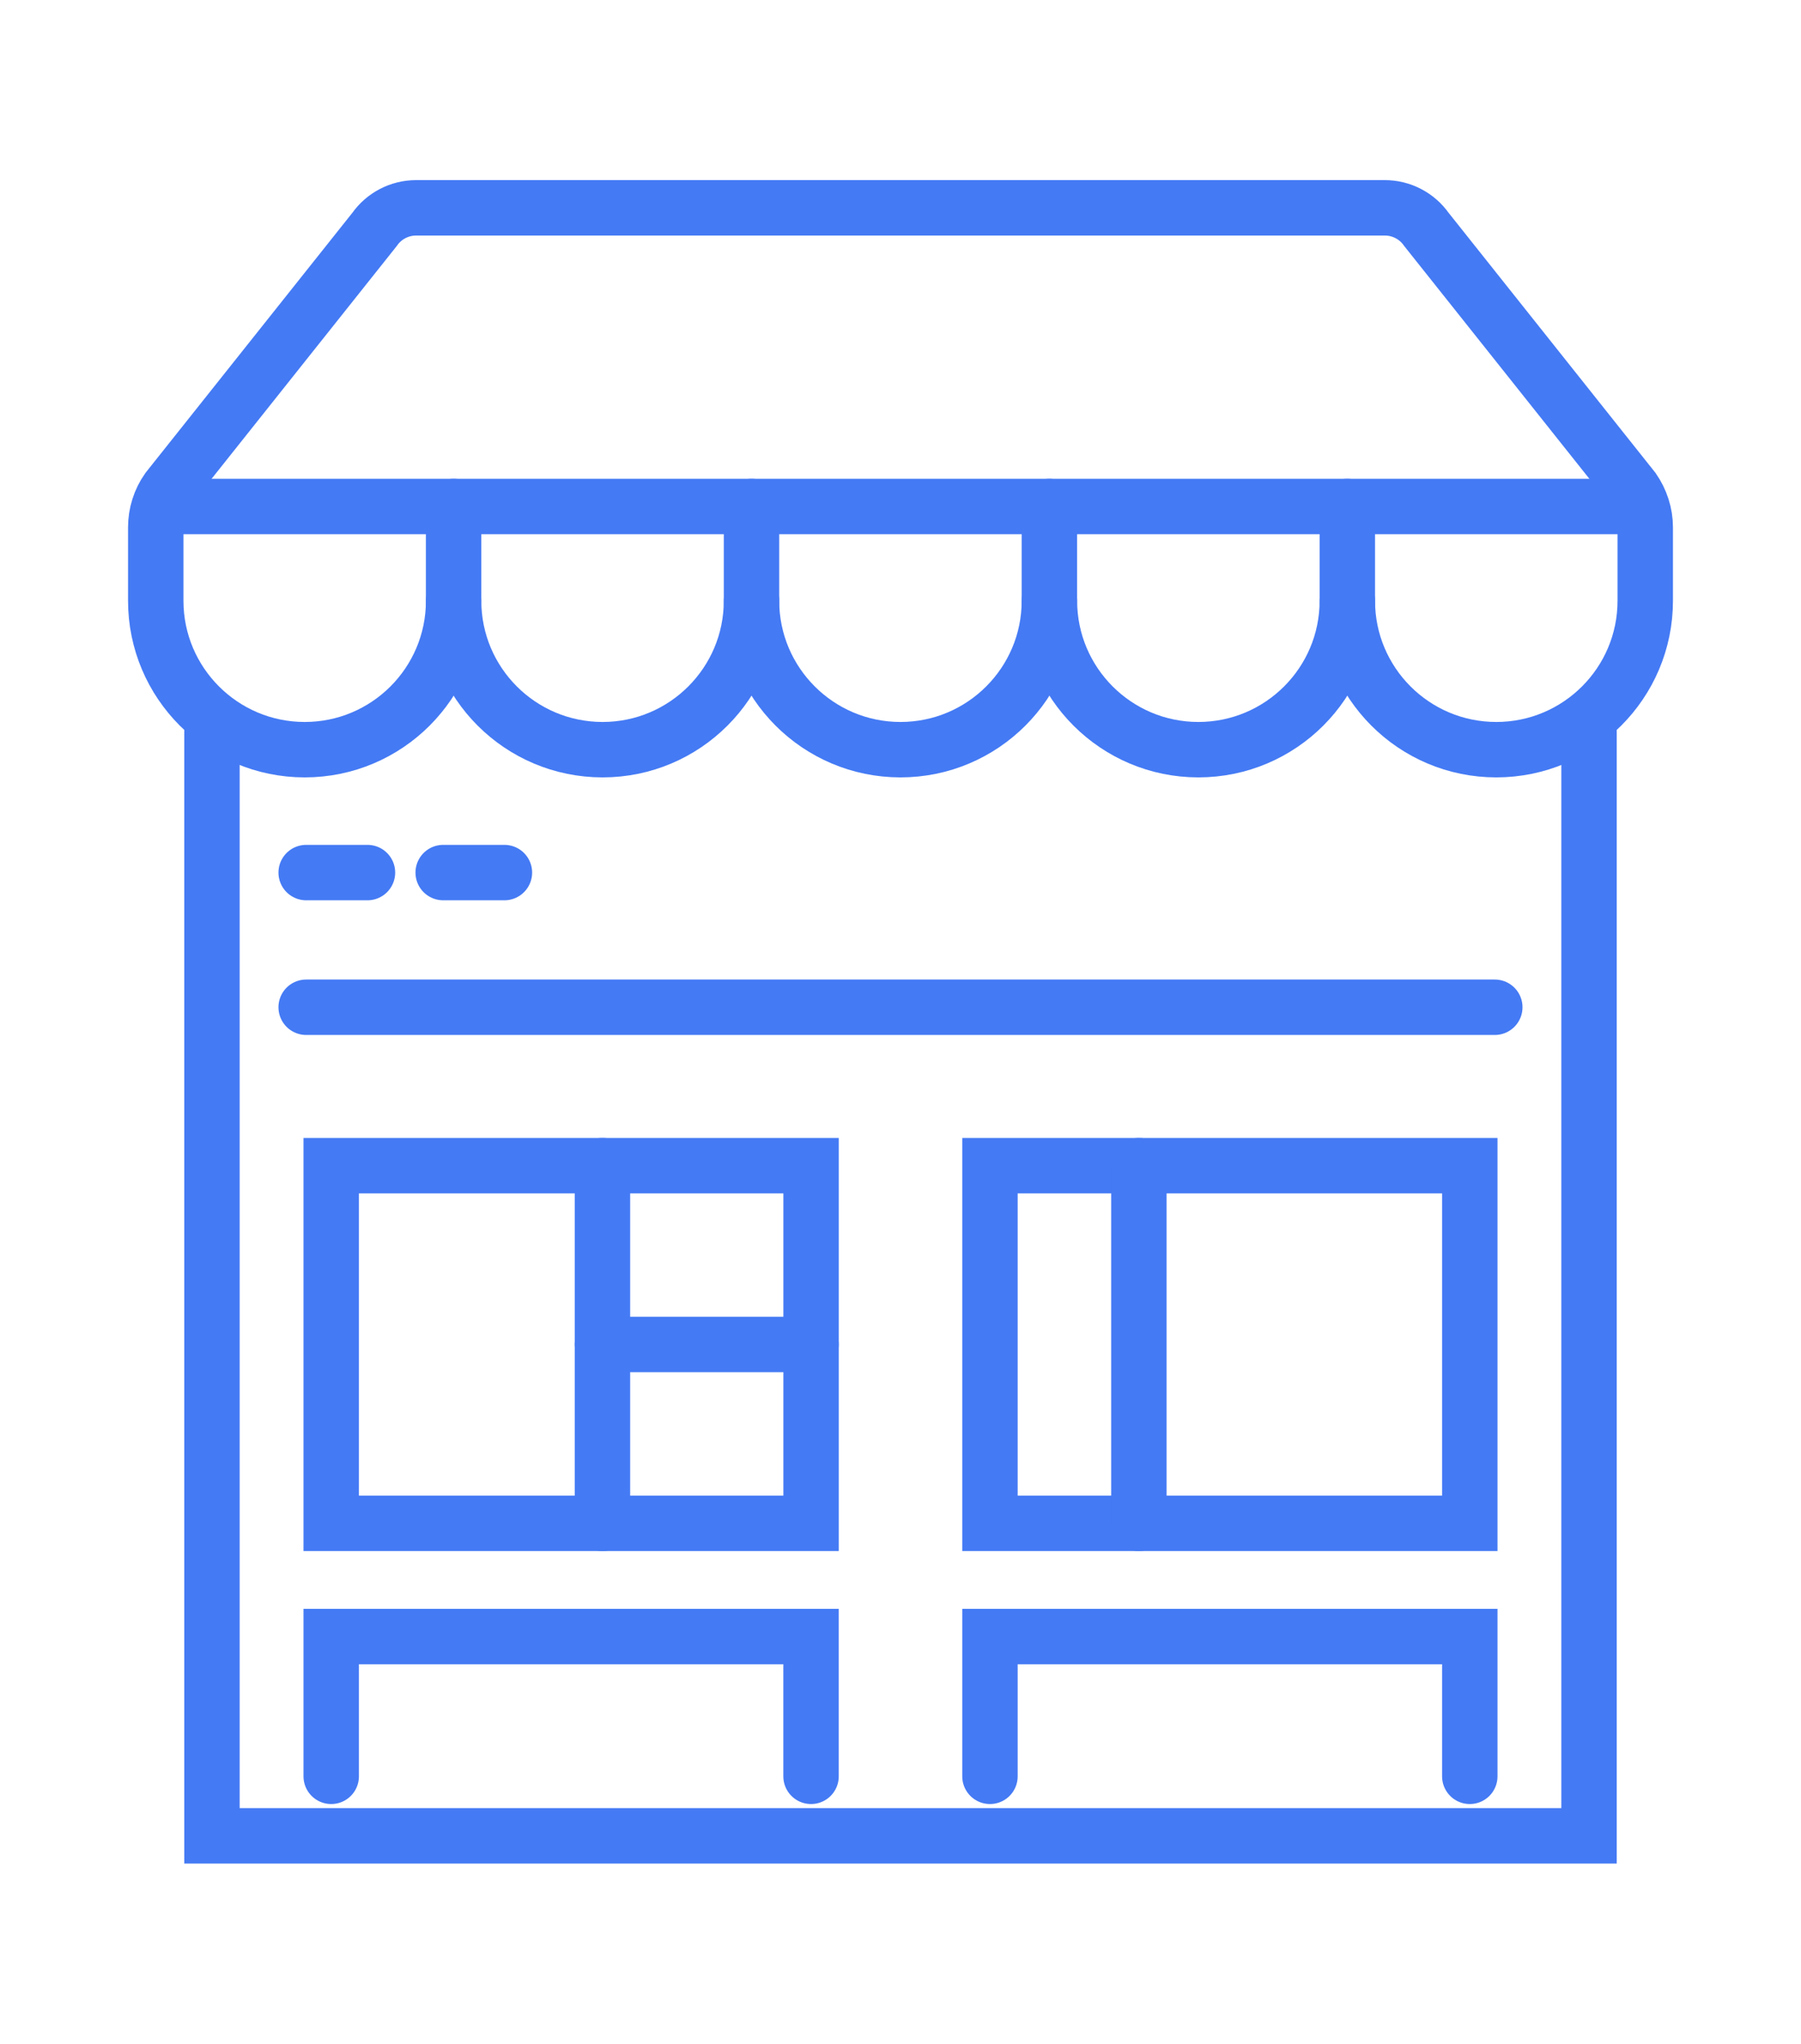
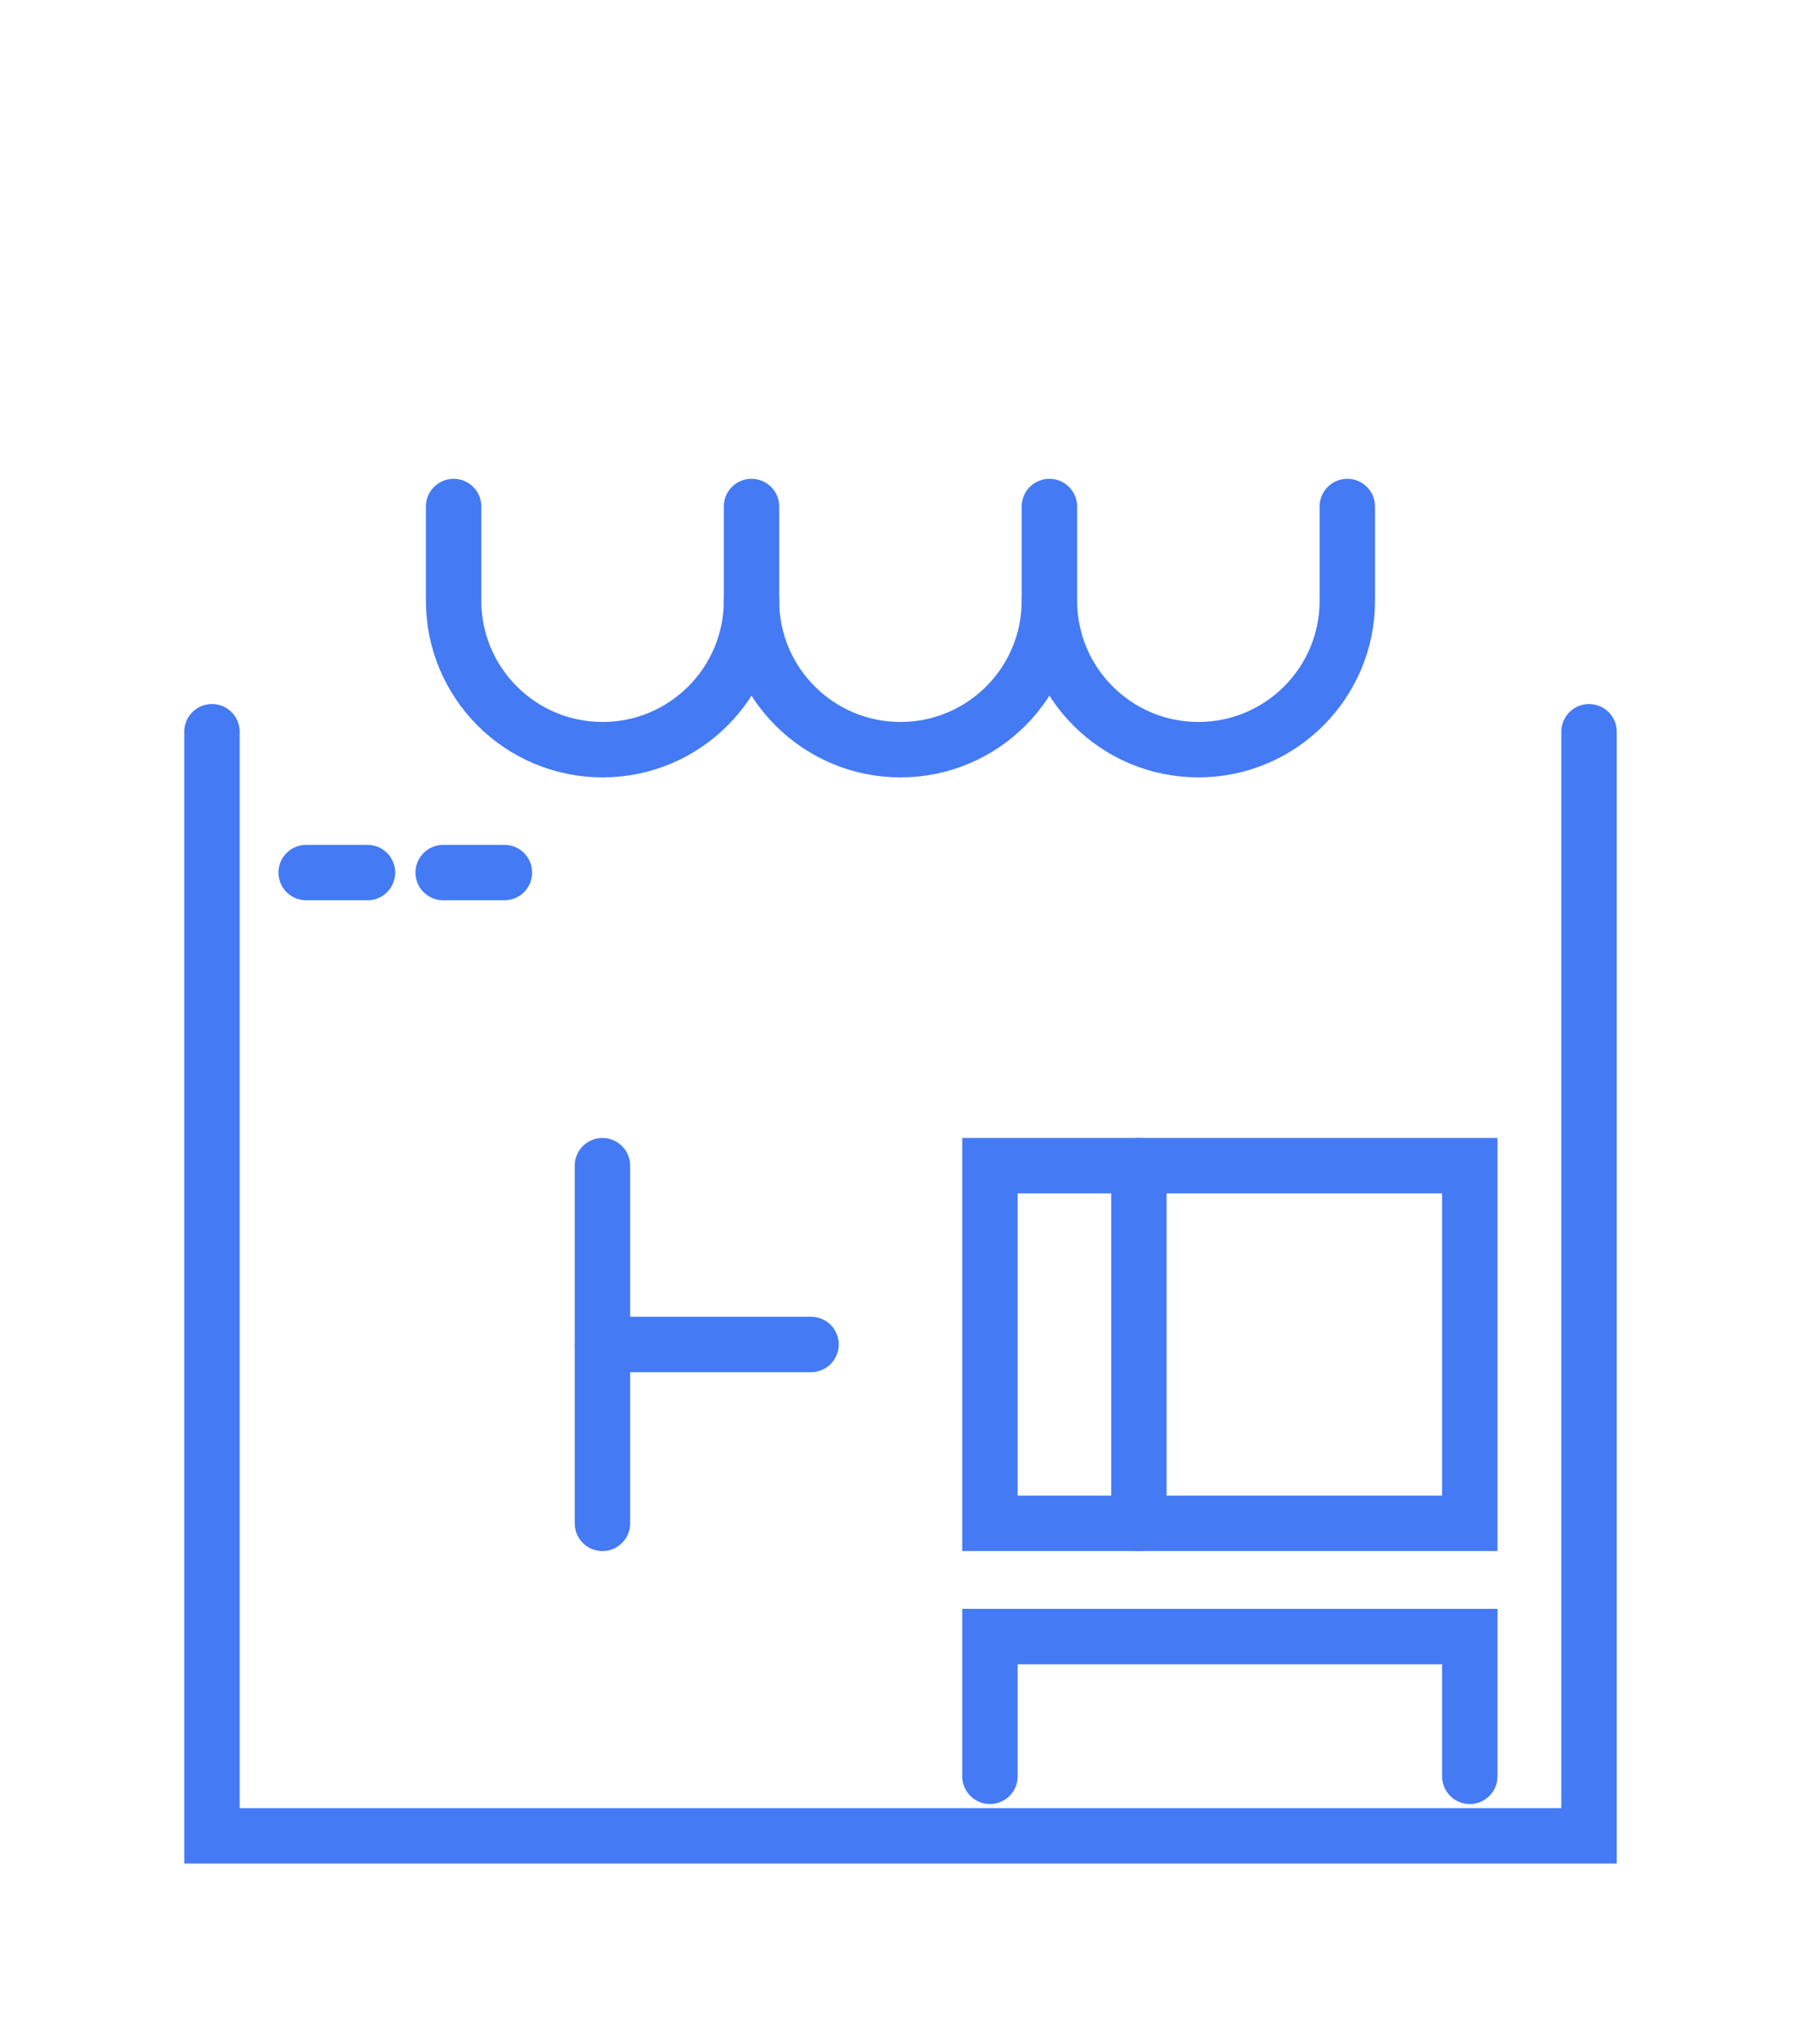
<svg xmlns="http://www.w3.org/2000/svg" version="1.1" id="Calque_1" x="0px" y="0px" width="52px" height="59px" viewBox="0 0 52 59" enable-background="new 0 0 52 59" xml:space="preserve">
  <g>
    <g>
-       <line fill="none" stroke="#447AF4" stroke-width="1.6" stroke-linecap="round" stroke-miterlimit="10" x1="8.84" y1="29.079" x2="43.159" y2="29.079" />
      <line fill="none" stroke="#447AF4" stroke-width="1.6" stroke-linecap="round" stroke-miterlimit="10" x1="8.84" y1="25.191" x2="10.61" y2="25.191" />
      <line fill="none" stroke="#447AF4" stroke-width="1.6" stroke-linecap="round" stroke-miterlimit="10" x1="12.796" y1="25.191" x2="14.564" y2="25.191" />
-       <rect x="9.563" y="33.653" fill="none" stroke="#447AF4" stroke-width="1.6" stroke-linecap="round" stroke-miterlimit="10" width="13.855" height="10.325" />
      <rect x="28.583" y="33.653" fill="none" stroke="#447AF4" stroke-width="1.6" stroke-linecap="round" stroke-miterlimit="10" width="13.854" height="10.325" />
-       <polyline fill="none" stroke="#447AF4" stroke-width="1.6" stroke-linecap="round" stroke-miterlimit="10" points="9.563,51.282     9.563,47.247 23.417,47.247 23.417,51.282   " />
      <polyline fill="none" stroke="#447AF4" stroke-width="1.6" stroke-linecap="round" stroke-miterlimit="10" points="28.583,51.282     28.583,47.247 42.437,47.247 42.437,51.282   " />
      <line fill="none" stroke="#447AF4" stroke-width="1.6" stroke-linecap="round" stroke-miterlimit="10" x1="17.394" y1="33.653" x2="17.394" y2="43.979" />
      <line fill="none" stroke="#447AF4" stroke-width="1.6" stroke-linecap="round" stroke-miterlimit="10" x1="32.883" y1="33.653" x2="32.883" y2="43.979" />
      <line fill="none" stroke="#447AF4" stroke-width="1.6" stroke-linecap="round" stroke-miterlimit="10" x1="23.417" y1="38.814" x2="17.394" y2="38.814" />
      <polyline fill="none" stroke="#447AF4" stroke-width="1.6" stroke-linecap="round" stroke-miterlimit="10" points="45.88,21.125     45.88,53 6.12,53 6.12,21.125   " />
    </g>
    <g>
      <path fill="none" stroke="#447AF4" stroke-width="1.6" stroke-linecap="round" stroke-miterlimit="10" d="M21.698,14.623v2.72    c0,2.374-1.926,4.3-4.299,4.3l0,0c-2.376,0-4.302-1.926-4.302-4.3v-2.72" />
      <path fill="none" stroke="#447AF4" stroke-width="1.6" stroke-linecap="round" stroke-miterlimit="10" d="M30.299,14.623v2.72    c0,2.374-1.924,4.3-4.3,4.3l0,0c-2.373,0-4.301-1.926-4.301-4.3" />
      <path fill="none" stroke="#447AF4" stroke-width="1.6" stroke-linecap="round" stroke-miterlimit="10" d="M38.901,14.623v2.72    c0,2.374-1.926,4.3-4.301,4.3l0,0c-2.373,0-4.3-1.926-4.3-4.3" />
-       <path fill="none" stroke="#447AF4" stroke-width="1.6" stroke-linecap="round" stroke-miterlimit="10" d="M38.901,17.343    c0,2.374,1.925,4.3,4.301,4.3l0,0c2.375,0,4.301-1.926,4.301-4.3v-2.118c0-0.392-0.125-0.775-0.348-1.097l-5.969-7.503    C40.912,6.235,40.464,6,39.986,6H12.013c-0.478,0-0.927,0.235-1.2,0.625l-5.969,7.503c-0.227,0.322-0.347,0.705-0.347,1.097v2.118    c0,2.374,1.927,4.3,4.301,4.3l0,0c2.376,0,4.3-1.926,4.3-4.3" />
-       <line fill="none" stroke="#447AF4" stroke-width="1.6" stroke-linecap="round" stroke-miterlimit="10" x1="4.692" y1="14.623" x2="47.174" y2="14.623" />
    </g>
  </g>
</svg>